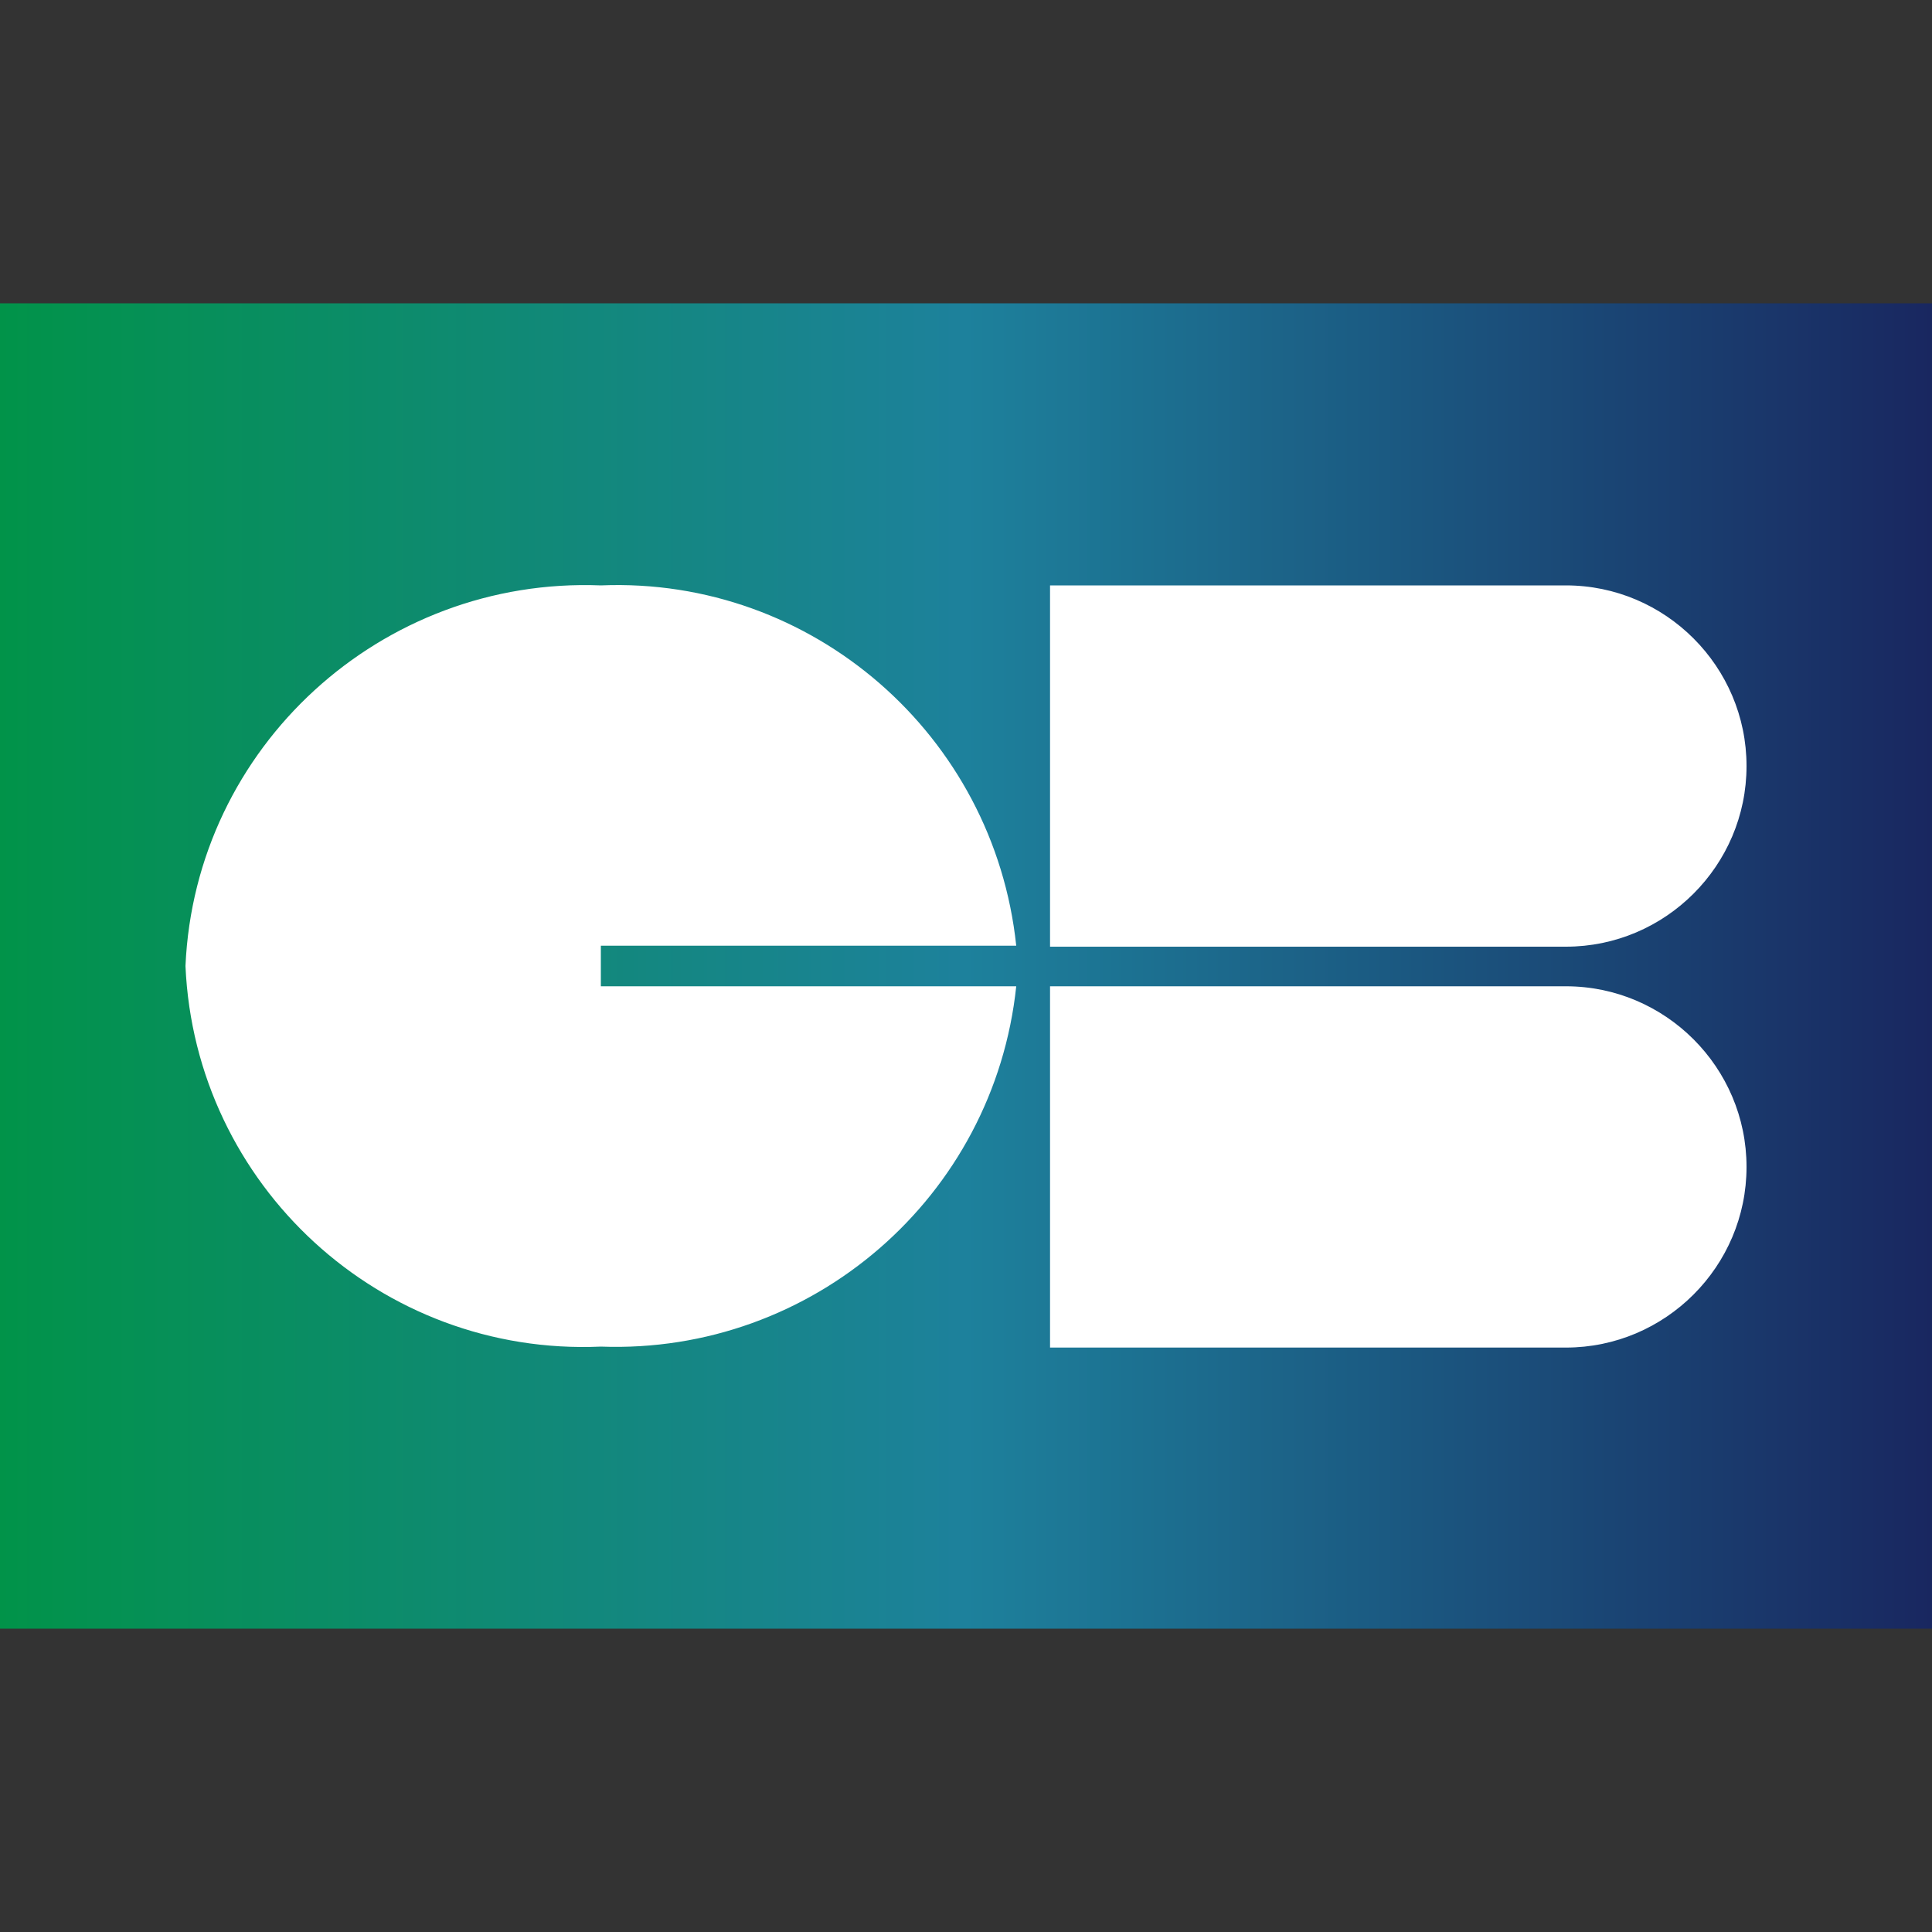
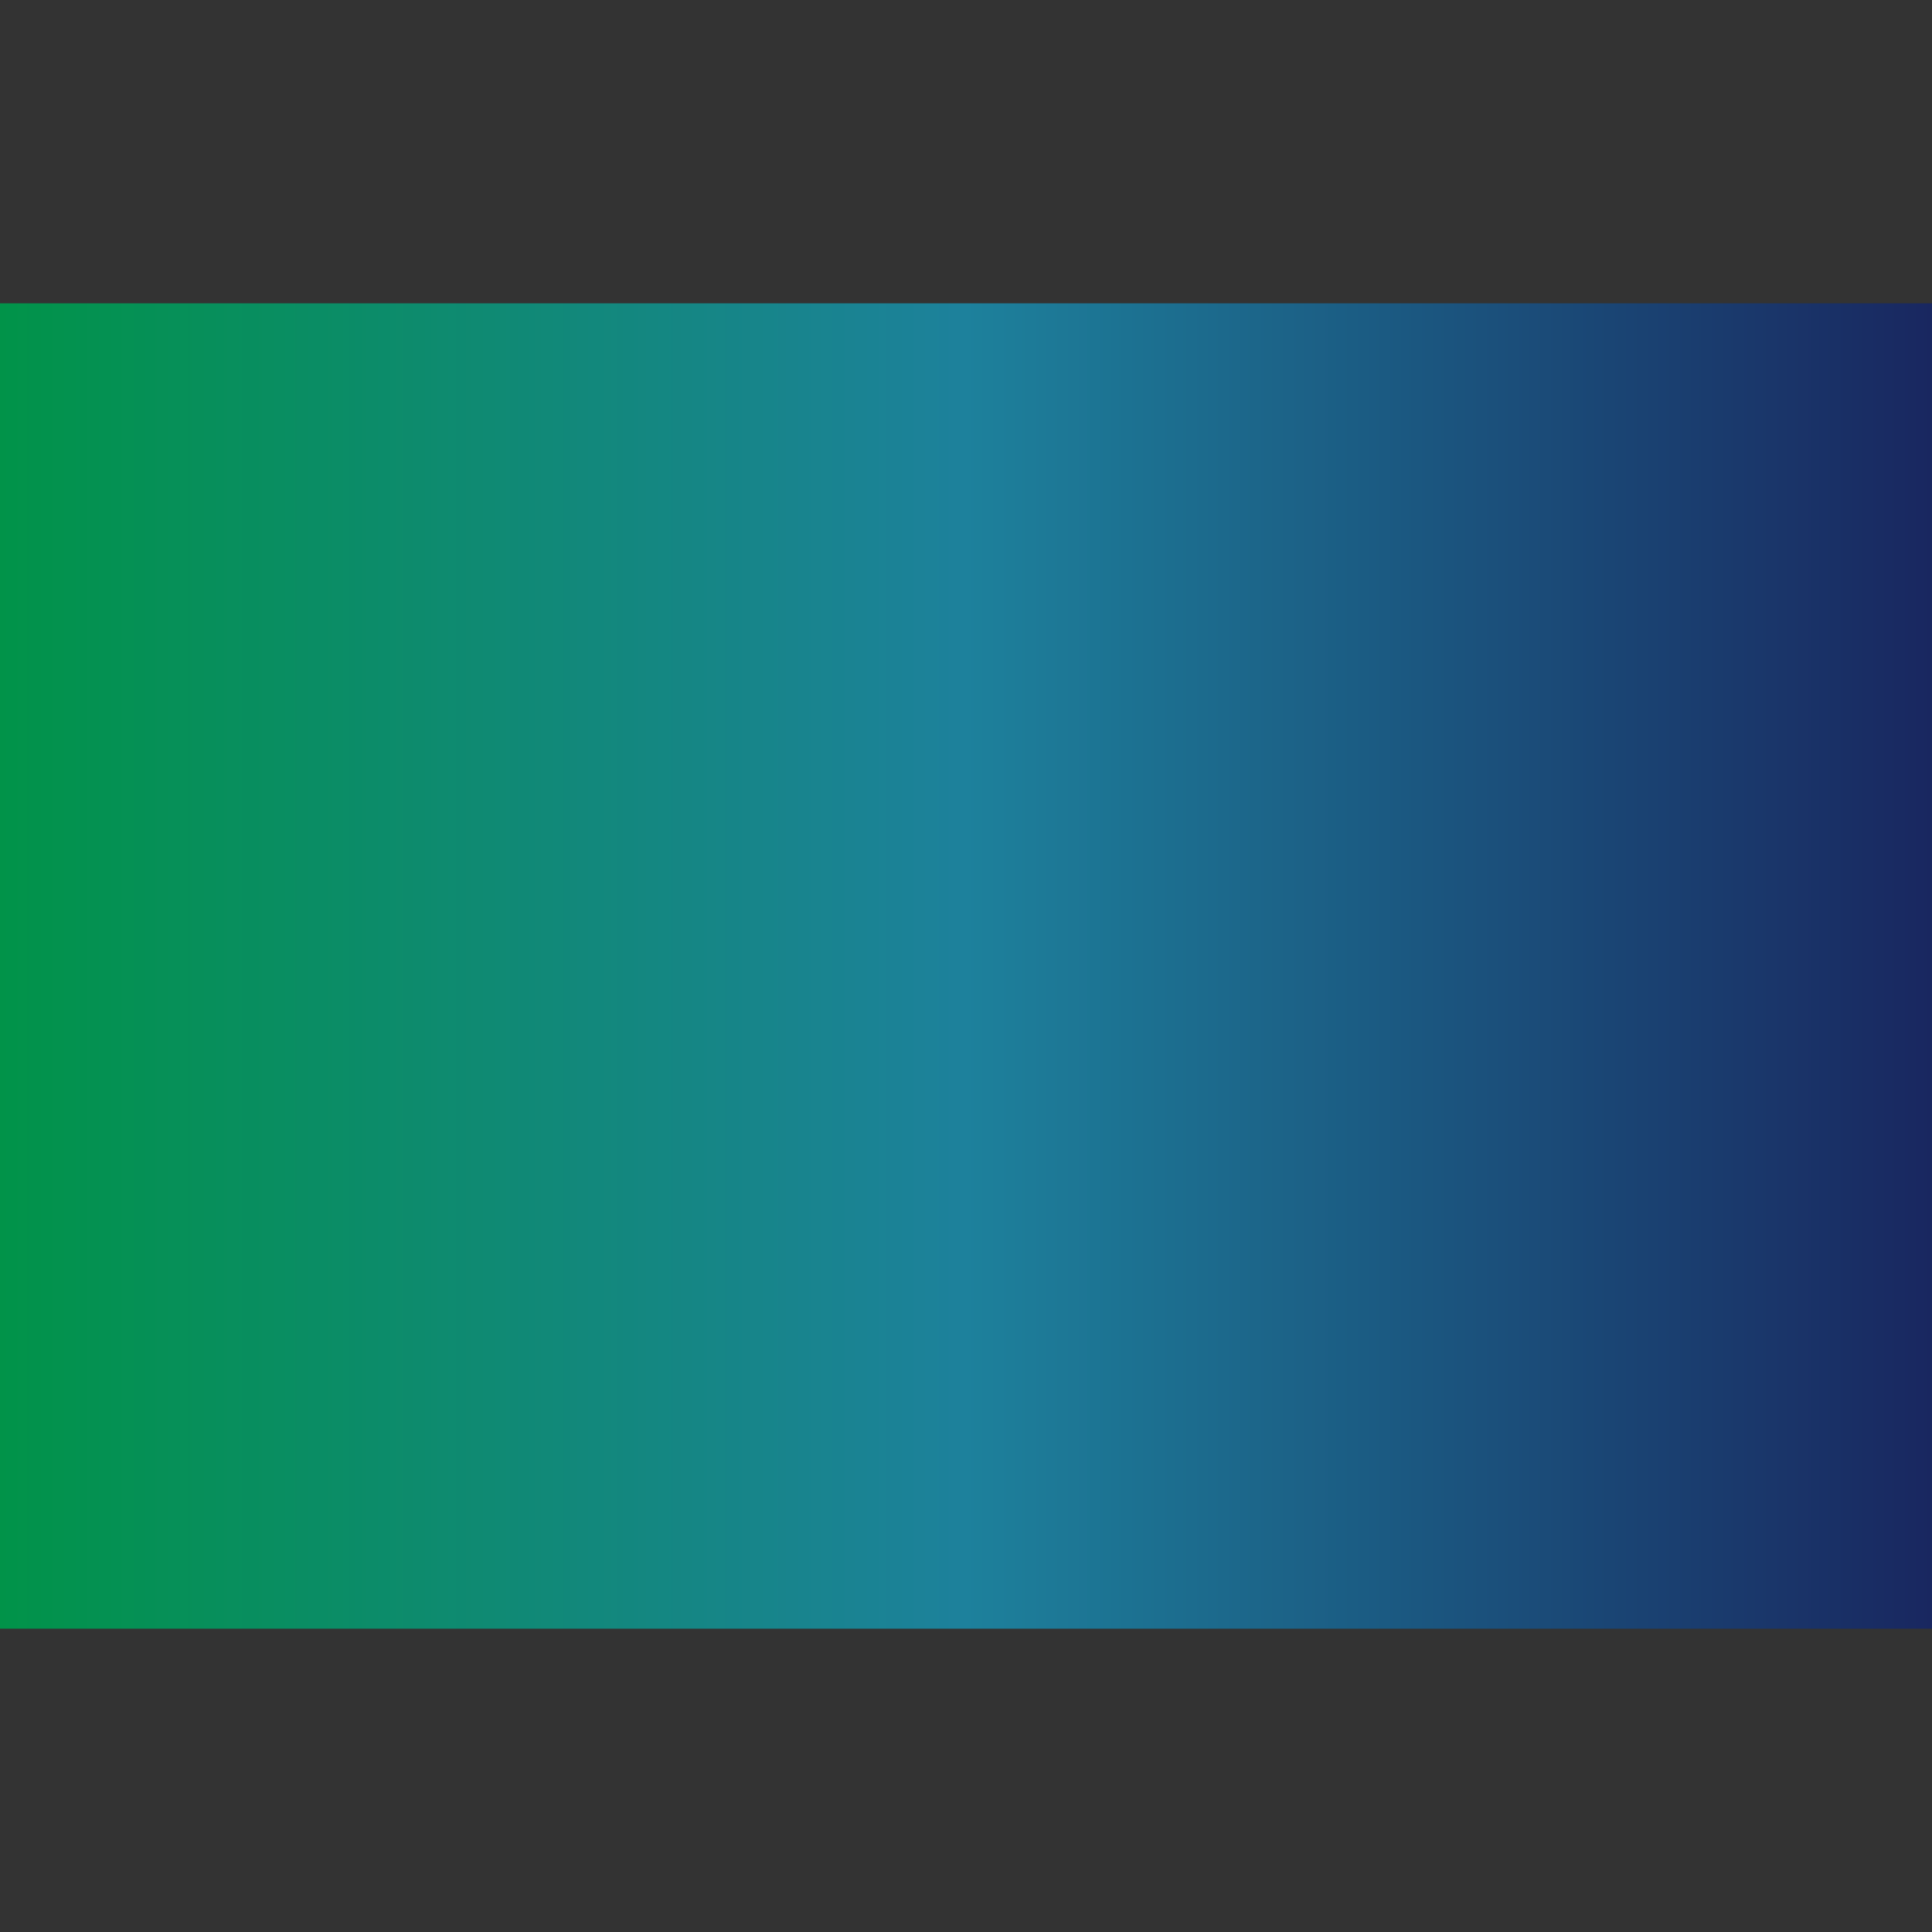
<svg xmlns="http://www.w3.org/2000/svg" id="Calque_1" width="200" height="200" version="1.1" viewBox="0 0 200 200">
  <rect x="0" y="0" width="200" height="200" fill="#333333" stroke="none" />
  <defs>
    <style>
      .st0 {
        fill: #fff;
      }

      .st1 {
        fill: url(#Dégradé_sans_nom_19);
      }
    </style>
    <linearGradient id="Dégradé_sans_nom_19" data-name="Dégradé sans nom 19" x1="0" y1="100" x2="200" y2="100" gradientUnits="userSpaceOnUse">
      <stop offset="0" stop-color="#019349" />
      <stop offset=".5" stop-color="#1d819c" />
      <stop offset="1" stop-color="#192760" />
    </linearGradient>
  </defs>
  <path class="st1" d="M0,31.4h200v137.2H0V31.4Z" />
-   <path class="st0" d="M108.7,60.6h53.4c10.3,0,18.7,8.4,18.7,18.7s-8.4,18.7-18.7,18.7h-53.4v-37.3h0ZM108.7,102.1h53.4c10.3,0,18.7,8.4,18.7,18.7s-8.4,18.7-18.7,18.7h-53.4v-37.3h0ZM62.2,102.1v-4.2h43c-2.3-21.8-21.1-38.2-43-37.3-22.7-.9-42,16.7-43,39.4,1,22.7,20.2,40.4,43,39.4,21.9.8,40.7-15.5,43-37.3h-43Z" />
</svg>